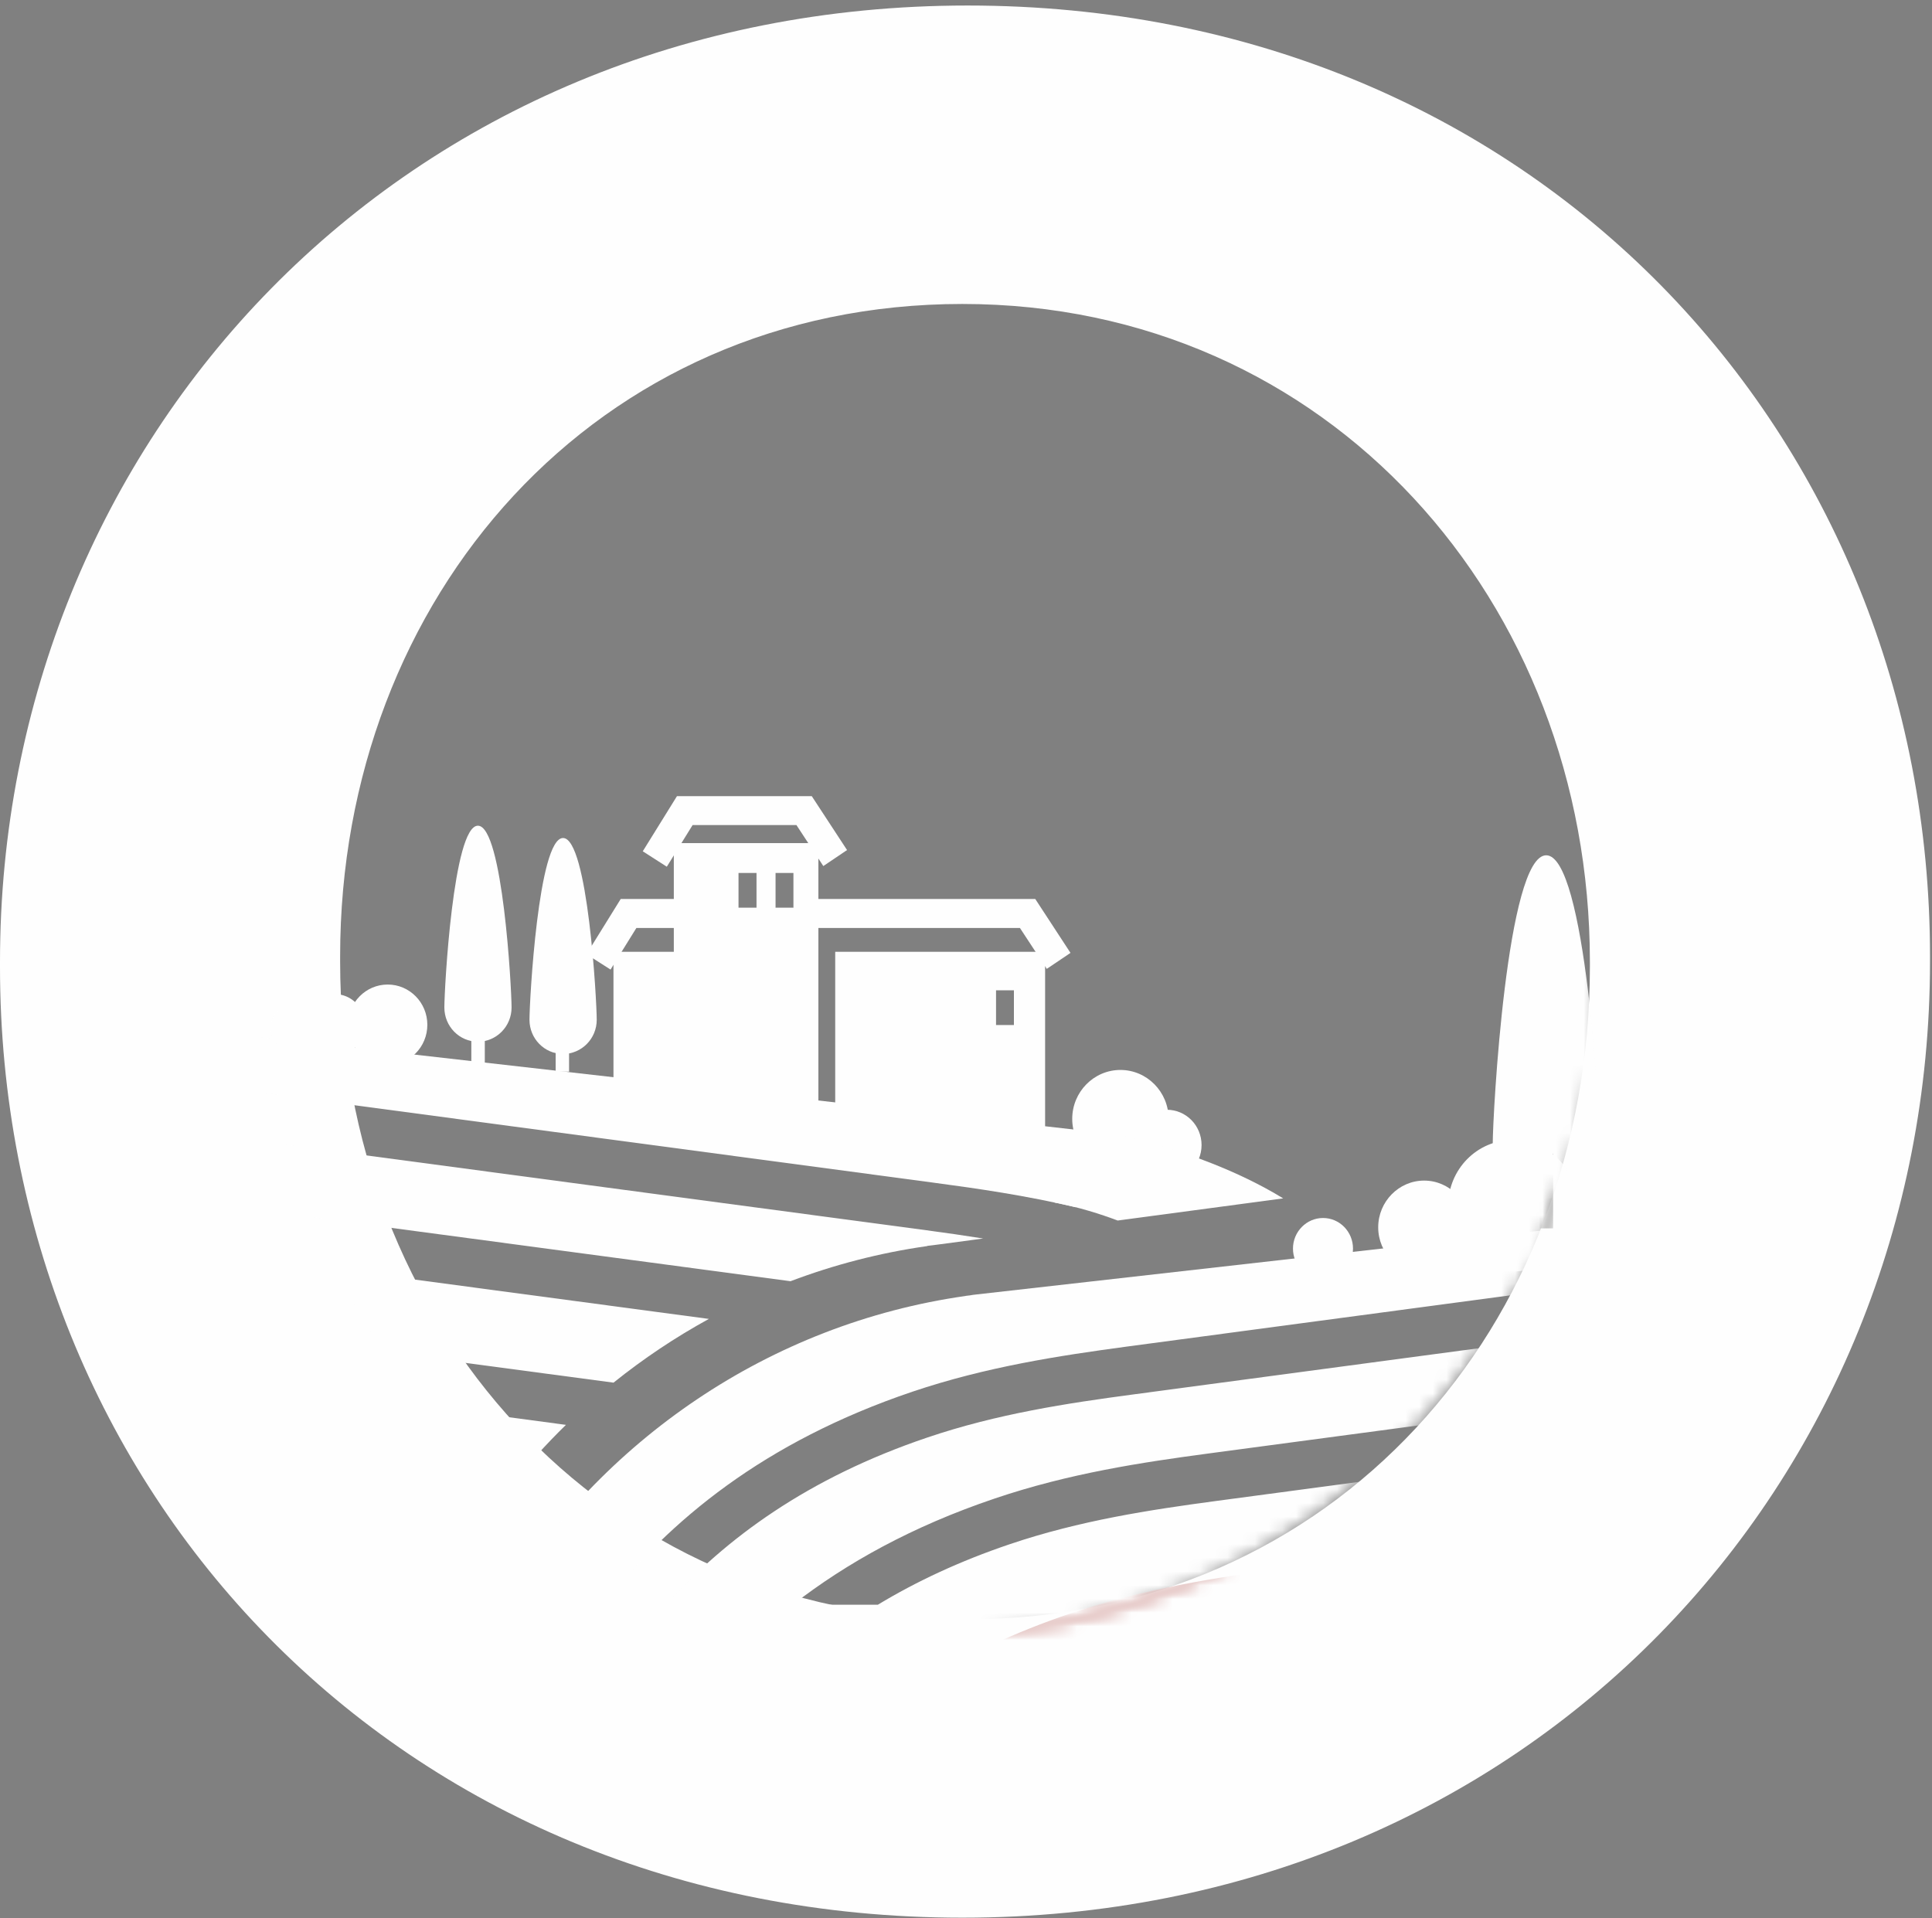
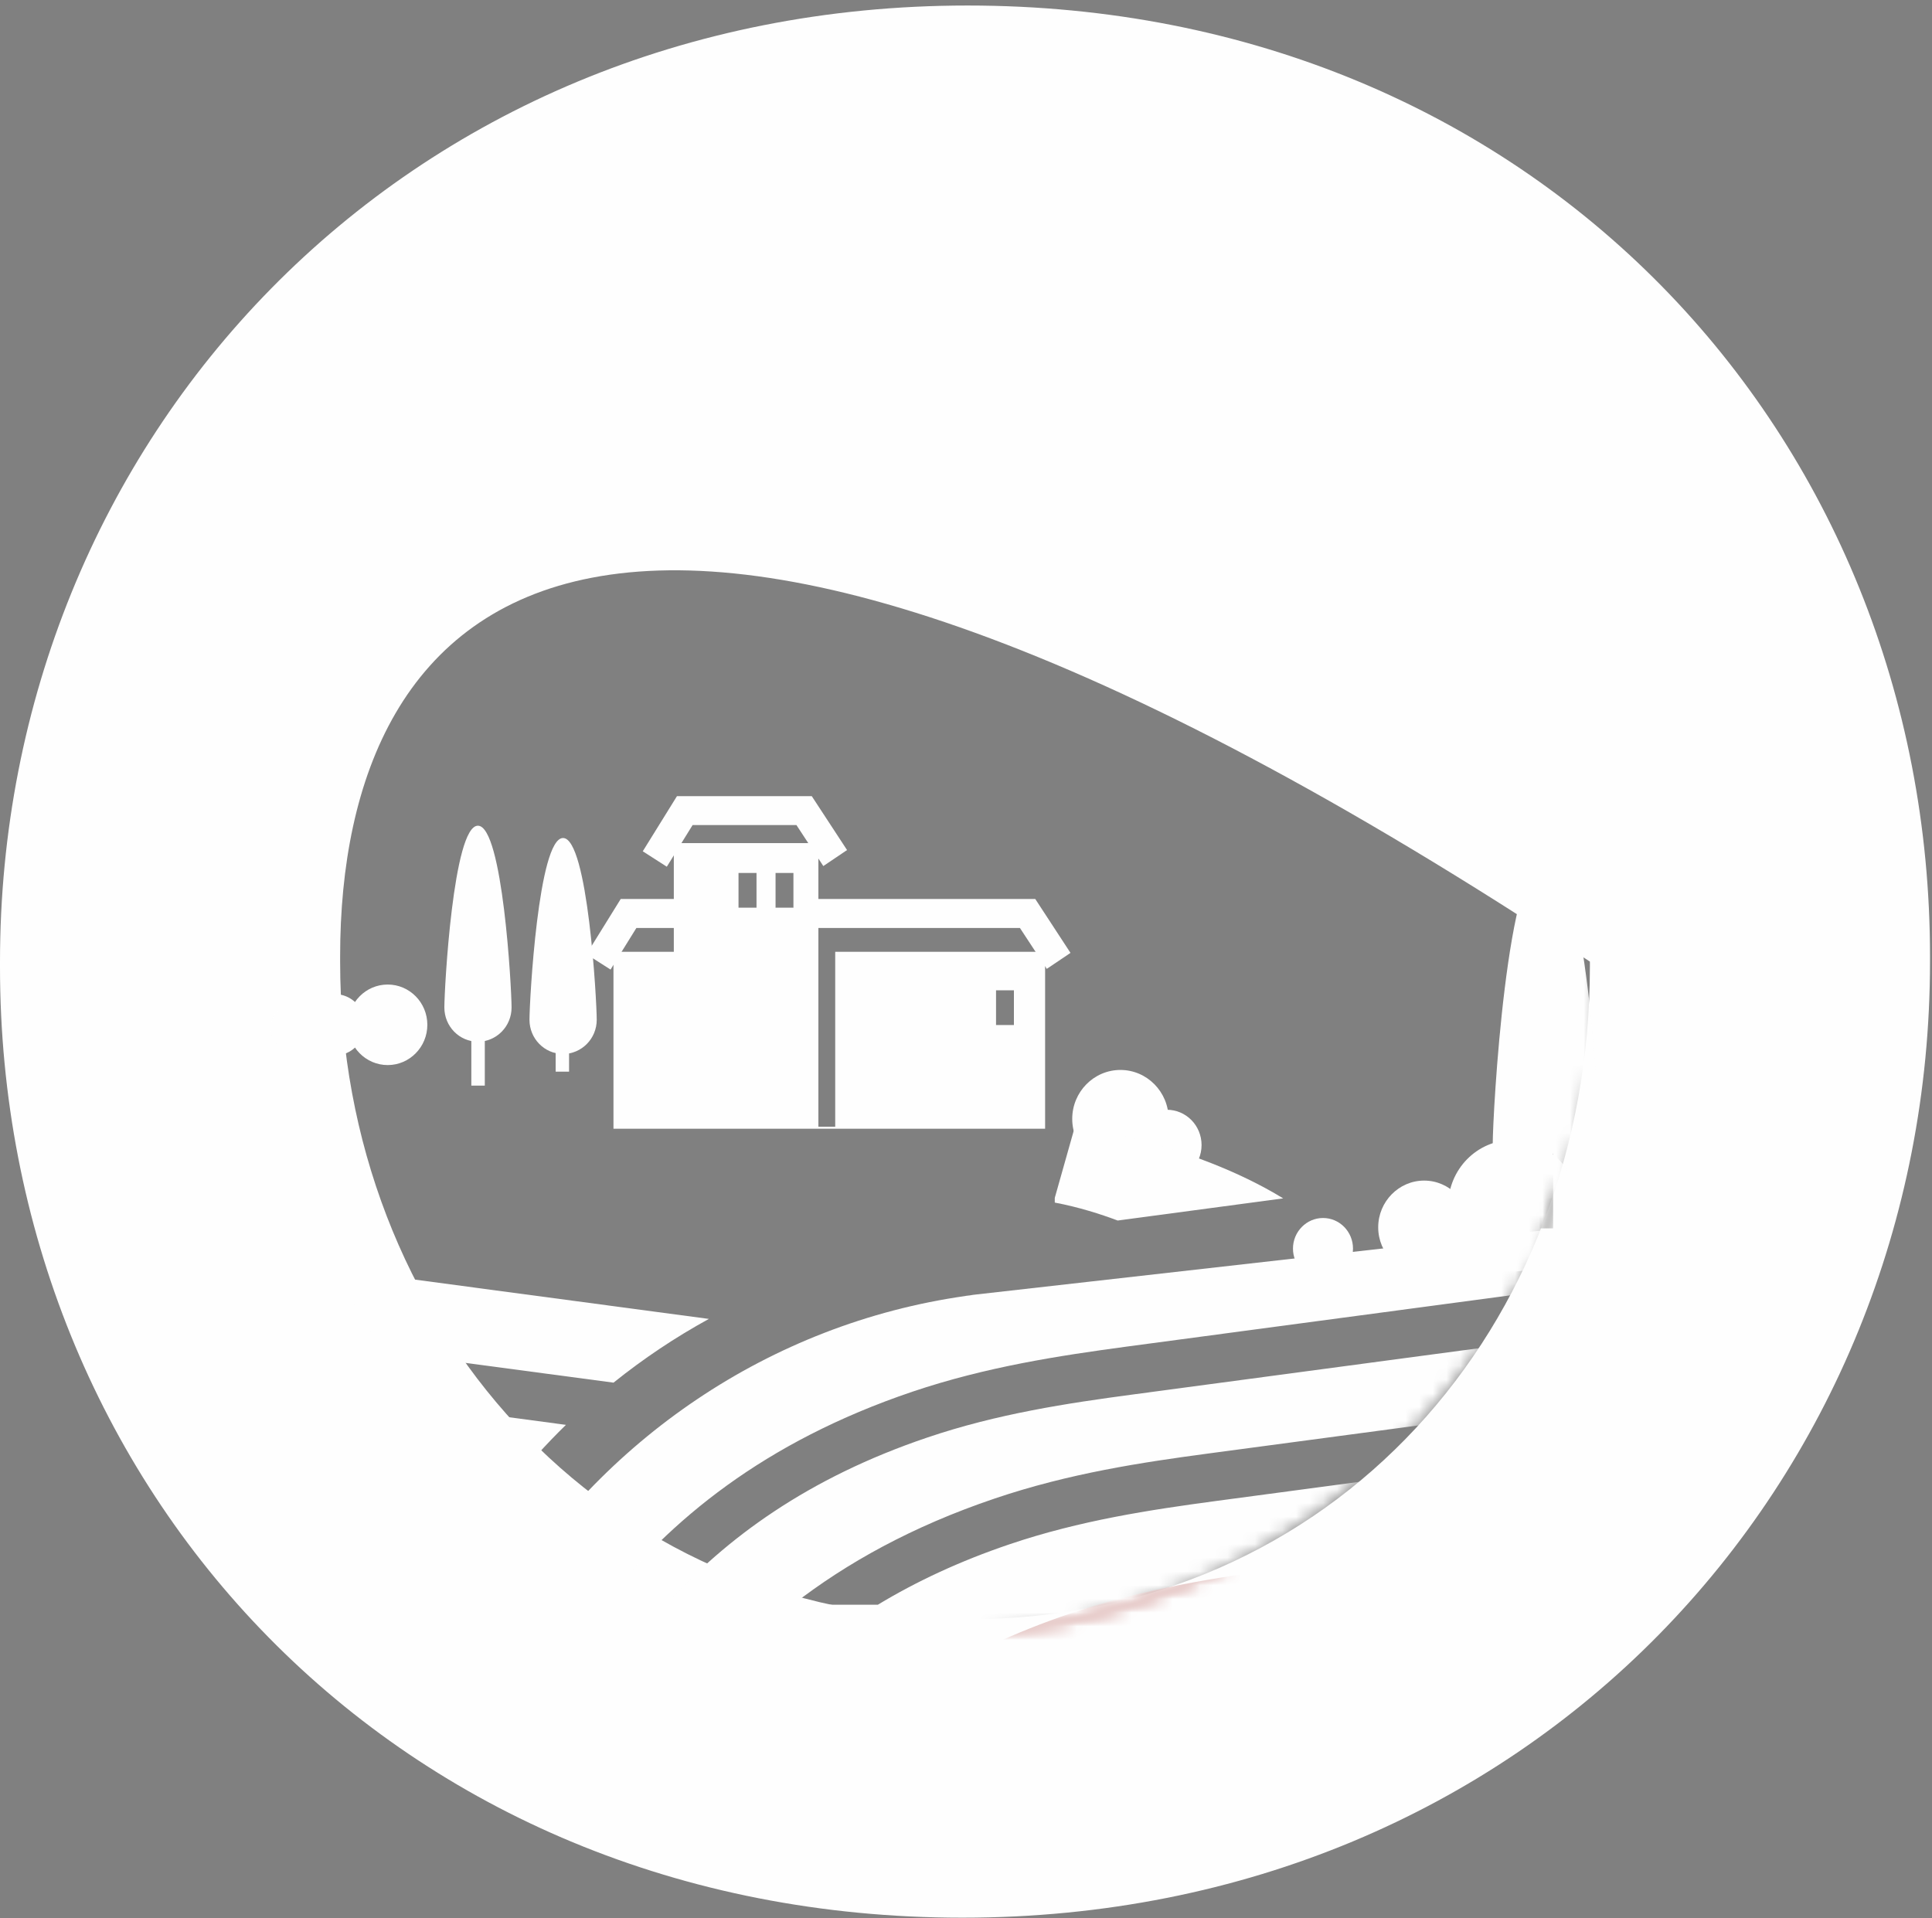
<svg xmlns="http://www.w3.org/2000/svg" xmlns:xlink="http://www.w3.org/1999/xlink" width="141px" height="140px" viewBox="630 152 141 140" version="1.1">
  <rect x="630" y="152" width="141" height="140" fill="#808080" stroke="none" />
  <desc>Created with Sketch.</desc>
  <defs>
-     <path d="M0.06,49.289 C0.06,76.285 21.907,98.17 48.853,98.17 L48.853,98.17 C75.801,98.17 97.651,76.285 97.651,49.289 L97.651,49.289 C97.651,22.294 75.801,0.411 48.853,0.411 L48.853,0.411 C21.907,0.411 0.06,22.294 0.06,49.289" id="path-1" />
    <path d="M0.06,49.289 C0.06,76.285 21.907,98.17 48.853,98.17 L48.853,98.17 C75.801,98.17 97.651,76.285 97.651,49.289 L97.651,49.289 C97.651,22.294 75.801,0.411 48.853,0.411 L48.853,0.411 C21.907,0.411 0.06,22.294 0.06,49.289" id="path-3" />
    <path d="M0.06,49.289 C0.06,76.285 21.907,98.17 48.853,98.17 L48.853,98.17 C75.801,98.17 97.651,76.285 97.651,49.289 L97.651,49.289 C97.651,22.294 75.801,0.411 48.853,0.411 L48.853,0.411 C21.907,0.411 0.06,22.294 0.06,49.289" id="path-5" />
-     <path d="M0.06,49.289 C0.06,76.285 21.907,98.17 48.853,98.17 L48.853,98.17 C75.801,98.17 97.651,76.285 97.651,49.289 L97.651,49.289 C97.651,22.294 75.801,0.411 48.853,0.411 L48.853,0.411 C21.907,0.411 0.06,22.294 0.06,49.289" id="path-7" />
    <path d="M0.06,49.289 C0.06,76.285 21.907,98.17 48.853,98.17 L48.853,98.17 C75.801,98.17 97.651,76.285 97.651,49.289 L97.651,49.289 C97.651,22.294 75.801,0.411 48.853,0.411 L48.853,0.411 C21.907,0.411 0.06,22.294 0.06,49.289 L0.06,49.289 Z" id="path-9" />
  </defs>
  <g id="Page-1" stroke="none" stroke-width="1" fill="none" fill-rule="evenodd" transform="translate(630, 152)">
-     <path d="M116.032,70.568 L116.032,70.182 C116.032,43.967 96.982,22.185 70.235,22.185 C43.488,22.185 24.823,43.581 24.823,69.797 L24.823,70.182 C24.823,96.398 43.873,118.18 70.62,118.18 C97.367,118.18 116.032,96.783 116.032,70.568 M0,70.568 L0,70.182 C0,32.208 29.249,0.403 70.62,0.403 C111.991,0.403 140.855,31.823 140.855,69.797 L140.855,70.182 C140.855,108.156 111.607,139.962 70.235,139.962 C28.864,139.962 0,108.542 0,70.568" id="Fill-1" fill="#FEFEFE" />
+     <path d="M116.032,70.568 L116.032,70.182 C43.488,22.185 24.823,43.581 24.823,69.797 L24.823,70.182 C24.823,96.398 43.873,118.18 70.62,118.18 C97.367,118.18 116.032,96.783 116.032,70.568 M0,70.568 L0,70.182 C0,32.208 29.249,0.403 70.62,0.403 C111.991,0.403 140.855,31.823 140.855,69.797 L140.855,70.182 C140.855,108.156 111.607,139.962 70.235,139.962 C28.864,139.962 0,108.542 0,70.568" id="Fill-1" fill="#FEFEFE" />
    <g id="Group-34" transform="translate(19.076, 21.187)">
      <g id="Group-5">
        <mask id="mask-2" fill="white">
          <use xlink:href="#path-1" />
        </mask>
        <g id="Clip-4" />
        <path d="M48.604,69.756 L48.604,69.742 L48.927,69.705 C49.062,69.683 49.191,69.668 49.321,69.654 L52.678,69.205 C51.272,68.981 49.883,68.784 48.521,68.601 L-8.254,61.013 L-7.804,57.527 L48.971,65.118 C52.317,65.564 55.82,66.074 59.408,66.92 L60.747,61.416 L-14.229,52.896 L-14.264,68.699 L-13.827,65.315 L38.618,72.322 C41.8,71.117 45.142,70.248 48.604,69.756" id="Fill-3" fill="#FEFEFE" mask="url(#mask-2)" />
      </g>
      <g id="Group-8">
        <mask id="mask-4" fill="white">
          <use xlink:href="#path-3" />
        </mask>
        <g id="Clip-7" />
        <path d="M33.38,123.383 L30.336,121.705 C35.323,112.388 42.641,102.109 59.055,96.568 C64.465,94.738 69.761,93.938 74.721,93.272 L131.494,85.682 L131.949,89.166 L75.178,96.754 C70.377,97.398 65.264,98.17 60.14,99.901 C44.873,105.059 38.048,114.666 33.38,123.383" id="Fill-6" fill="#A73F39" mask="url(#mask-4)" />
      </g>
      <g id="Group-11">
        <mask id="mask-6" fill="white">
          <use xlink:href="#path-5" />
        </mask>
        <g id="Clip-10" />
        <path d="M93.769,41.236 C96.642,41.236 97.674,60.126 97.674,62.319 C97.674,64.507 95.922,66.283 93.769,66.283 C91.613,66.283 89.865,64.507 89.865,62.319 C89.865,60.126 90.9,41.236 93.769,41.236" id="Fill-9" fill="#FEFEFE" mask="url(#mask-6)" />
      </g>
      <g id="Group-14">
        <mask id="mask-8" fill="white">
          <use xlink:href="#path-7" />
        </mask>
        <g id="Clip-13" />
        <path d="M103.871,39.747 C106.738,39.747 107.771,58.64 107.771,60.827 C107.771,63.023 106.021,64.797 103.871,64.797 C101.715,64.797 99.964,63.023 99.964,60.827 C99.964,58.64 101.001,39.747 103.871,39.747" id="Fill-12" fill="#FEFEFE" mask="url(#mask-8)" />
      </g>
      <mask id="mask-10" fill="white">
        <use xlink:href="#path-9" />
      </mask>
      <g id="Clip-16" />
      <polygon id="Fill-15" fill="#1D1C1B" mask="url(#mask-10)" points="94.273 68.466 93.297 68.466 93.297 63.054 94.273 63.054" />
      <path d="M15.802,39.077 C17.615,39.077 18.259,50.968 18.259,52.344 C18.259,53.727 17.159,54.841 15.802,54.841 C14.45,54.841 13.354,53.727 13.354,52.344 C13.354,50.968 13.997,39.077 15.802,39.077" id="Fill-17" fill="#FEFEFE" mask="url(#mask-10)" />
      <path d="M22.016,39.975 C23.826,39.975 24.474,51.863 24.474,53.243 C24.474,54.619 23.372,55.736 22.016,55.736 C20.661,55.736 19.566,54.619 19.566,53.243 C19.566,51.863 20.211,39.975 22.016,39.975" id="Fill-18" fill="#FEFEFE" mask="url(#mask-10)" />
      <polygon id="Fill-19" fill="#FEFEFE" mask="url(#mask-10)" points="22.455 57.027 21.477 57.027 21.477 53.632 22.455 53.632" />
      <polygon id="Fill-20" fill="#FEFEFE" mask="url(#mask-10)" points="16.305 58.046 15.322 58.046 15.322 54.644 16.305 54.644" />
      <polygon id="Fill-21" fill="#FEFEFE" mask="url(#mask-10)" points="29.589 42.07 27.834 40.944 30.33 36.92 40.168 36.92 42.743 40.854 41.011 42.022 39.049 39.03 31.471 39.03" />
      <path d="M62.695,56.903 C64.632,56.903 66.211,58.507 66.211,60.473 C66.211,62.443 64.632,64.048 62.695,64.048 C60.752,64.048 59.177,62.443 59.177,60.473 C59.177,58.507 60.752,56.903 62.695,56.903" id="Fill-22" fill="#FEFEFE" mask="url(#mask-10)" />
      <path d="M66.081,59.808 C67.484,59.808 68.616,60.957 68.616,62.384 C68.616,63.812 67.484,64.966 66.081,64.966 C64.679,64.966 63.544,63.812 63.544,62.384 C63.544,60.957 64.679,59.808 66.081,59.808" id="Fill-23" fill="#FEFEFE" mask="url(#mask-10)" />
      <path d="M9.22,50.669 C10.814,50.669 12.112,51.983 12.112,53.608 C12.112,55.23 10.814,56.547 9.22,56.547 C7.621,56.547 6.322,55.23 6.322,53.608 C6.322,51.983 7.621,50.669 9.22,50.669" id="Fill-24" fill="#FEFEFE" mask="url(#mask-10)" />
      <path d="M5.352,51.367 C6.575,51.367 7.559,52.372 7.559,53.609 C7.559,54.841 6.575,55.85 5.352,55.85 C4.133,55.85 3.146,54.841 3.146,53.609 C3.146,52.372 4.133,51.367 5.352,51.367" id="Fill-25" fill="#FEFEFE" mask="url(#mask-10)" />
      <path d="M2.314,52.147 C3.236,52.147 3.978,52.904 3.978,53.834 C3.978,54.774 3.236,55.531 2.314,55.531 C1.392,55.531 0.645,54.774 0.645,53.834 C0.645,52.904 1.392,52.147 2.314,52.147" id="Fill-26" fill="#FEFEFE" mask="url(#mask-10)" />
      <path d="M91.33,62.015 C93.935,62.015 96.055,64.161 96.055,66.819 C96.055,69.46 93.935,71.611 91.33,71.611 C88.721,71.611 86.613,69.46 86.613,66.819 C86.613,64.161 88.721,62.015 91.33,62.015" id="Fill-27" fill="#FEFEFE" mask="url(#mask-10)" />
      <path d="M84.859,64.978 C86.706,64.978 88.206,66.509 88.206,68.39 C88.206,70.268 86.706,71.8 84.859,71.8 C83.016,71.8 81.507,70.268 81.507,68.39 C81.507,66.509 83.016,64.978 84.859,64.978" id="Fill-28" fill="#FEFEFE" mask="url(#mask-10)" />
      <path d="M77.481,67.708 C78.693,67.708 79.668,68.711 79.668,69.941 C79.668,71.171 78.693,72.16 77.481,72.16 C76.273,72.16 75.287,71.171 75.287,69.941 C75.287,68.711 76.273,67.708 77.481,67.708" id="Fill-29" fill="#FEFEFE" mask="url(#mask-10)" />
      <path d="M97.398,65.737 C98.635,65.737 99.63,66.759 99.63,68.013 C99.63,69.263 98.635,70.282 97.398,70.282 C96.166,70.282 95.167,69.263 95.167,68.013 C95.167,66.759 96.166,65.737 97.398,65.737" id="Fill-30" fill="#FEFEFE" mask="url(#mask-10)" />
      <path d="M38.83,45.06 L37.525,45.06 L37.525,42.526 L38.83,42.526 L38.83,45.06 Z M36.135,45.06 L34.822,45.06 L34.822,42.526 L36.135,42.526 L36.135,45.06 Z M30.1,61.114 L40.651,61.114 L40.651,40.347 L30.1,40.347 L30.1,61.114 Z" id="Fill-31" fill="#FEFEFE" mask="url(#mask-10)" />
      <path d="M54.921,53.625 L53.616,53.625 L53.616,51.091 L54.921,51.091 L54.921,53.625 Z M41.879,48.28 L41.879,61.047 L38.981,61.047 L38.981,48.28 L25.696,48.28 L25.696,61.193 L57.197,61.193 L57.197,48.28 L41.879,48.28 Z" id="Fill-32" fill="#FEFEFE" mask="url(#mask-10)" />
      <path d="M69.657,88.364 C64.862,89.008 59.743,89.782 54.625,91.514 C50.954,92.753 47.774,94.252 44.993,95.932 L38.781,95.932 C42.692,92.896 47.493,90.216 53.532,88.178 C58.946,86.345 64.243,85.545 69.204,84.884 L97.651,81.084 L98.155,75.967 L63.631,80.586 C58.834,81.226 53.723,81.994 48.605,83.729 C39.876,86.679 33.908,91.077 29.525,95.932 L24.942,95.932 C29.793,89.781 36.661,84.055 47.509,80.387 C52.922,78.562 58.218,77.76 63.184,77.09 L98.509,72.37 L98.939,67.998 L52.112,73.297 C51.981,73.311 51.851,73.329 51.726,73.354 L51.399,73.393 L51.399,73.398 C37.067,75.434 24.78,83.952 17.47,95.932 L16.053,95.932 L13.546,101.24 L27.646,107.887 L84.254,107.887 L95.755,84.877 L69.657,88.364 Z" id="Fill-33" fill="#FEFEFE" mask="url(#mask-10)" />
    </g>
    <g id="Group-45" transform="translate(24.053, 65.223)" fill="#FEFEFE">
      <polygon id="Fill-35" points="25.292 0.389 21.248 0.389 18.749 4.42 20.506 5.541 22.391 2.505 25.292 2.505" />
      <polygon id="Fill-37" points="51.502 0.389 34.922 0.389 34.922 2.505 50.383 2.505 52.342 5.49 54.073 4.324" />
      <path d="M69.597,22.241 C62.907,18.147 54.403,16.974 54.403,16.974 L52.926,22.204 L52.926,22.547 C54.681,22.879 56.279,23.39 57.515,23.857 L69.597,22.241 Z" id="Fill-39" />
      <path d="M13.198,43.251 C14.457,41.673 15.809,40.176 17.25,38.77 L7.143,37.419 C8.99,39.533 11.018,41.482 13.198,43.251" id="Fill-41" />
      <path d="M20.722,35.69 C22.896,33.943 25.224,32.385 27.681,31.038 L0.371,27.386 C1.447,29.504 2.67,31.534 4.03,33.46 L20.722,35.69 Z" id="Fill-43" />
    </g>
  </g>
</svg>